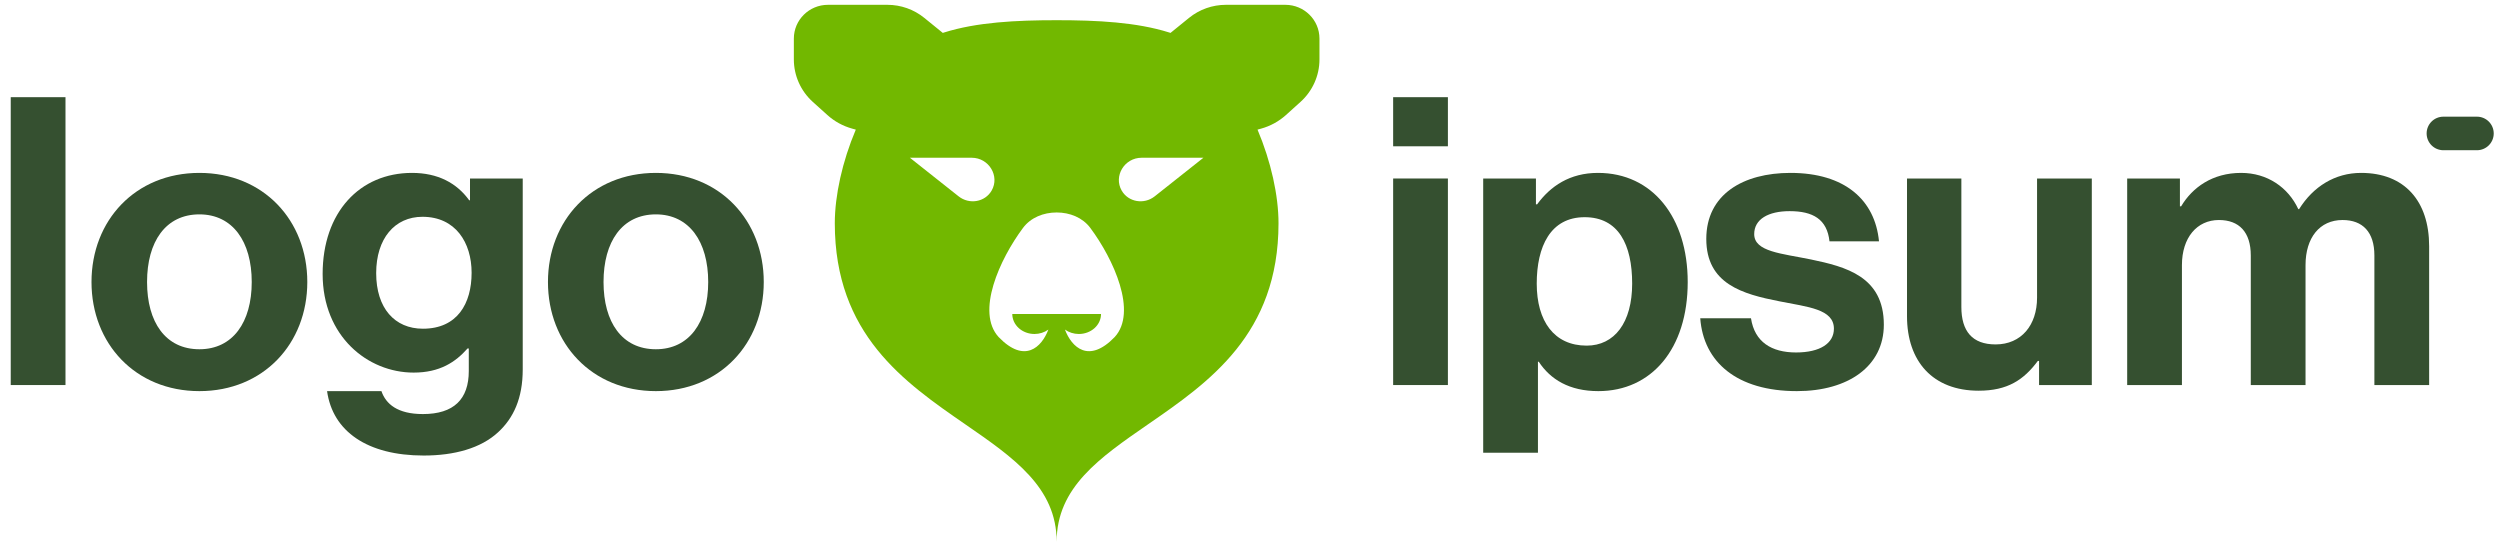
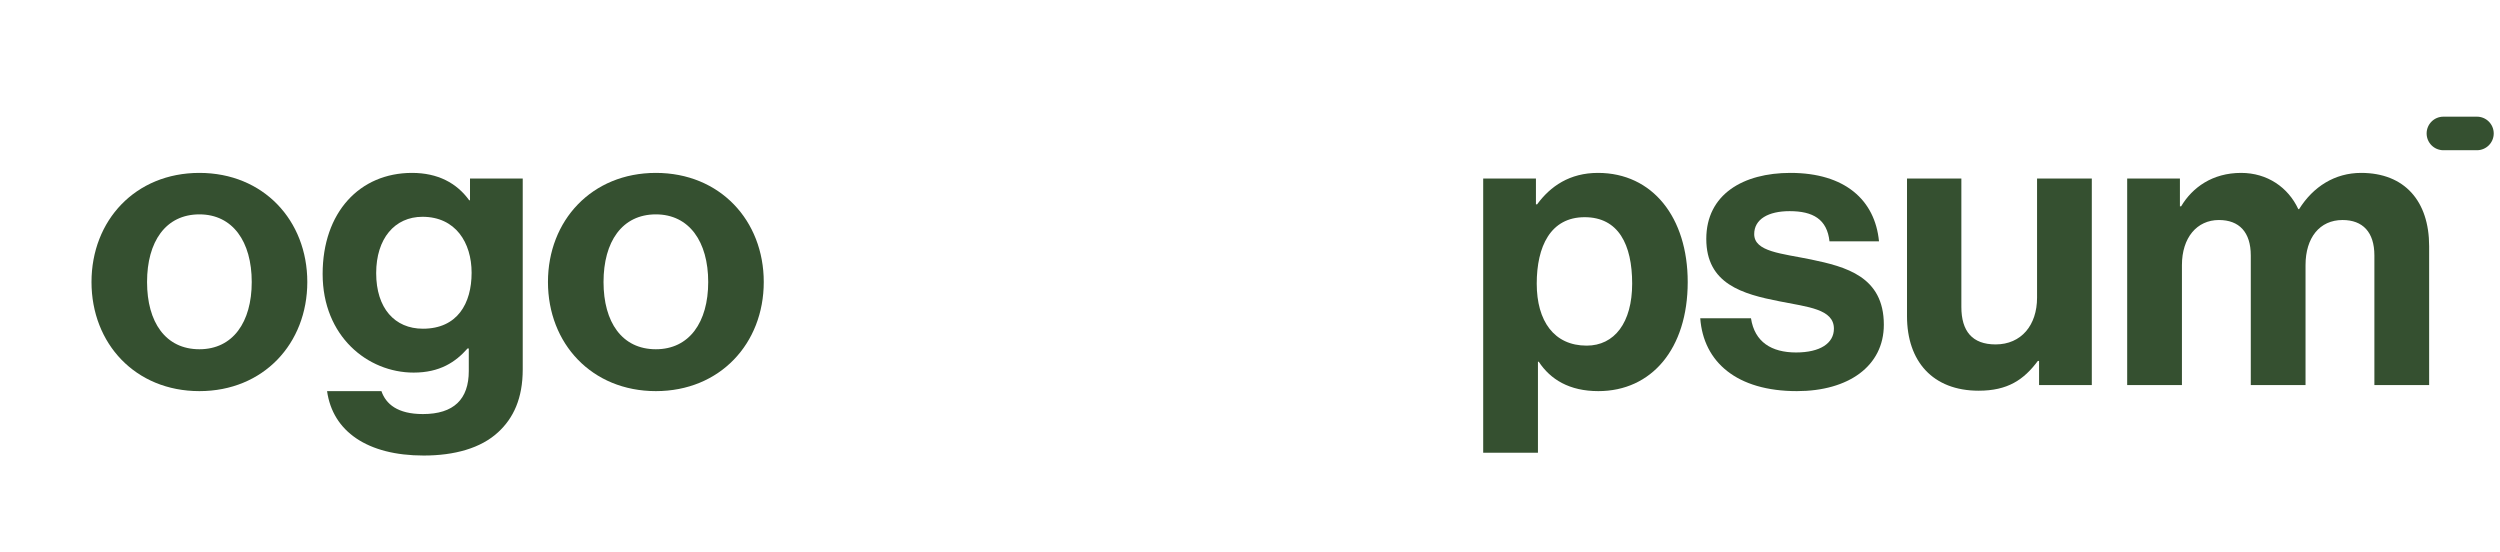
<svg xmlns="http://www.w3.org/2000/svg" width="163" height="36" viewBox="0 0 163 36" fill="none">
-   <path fill-rule="evenodd" clip-rule="evenodd" d="M51.759 2.516C51.759 1.3 52.755 0.314 53.984 0.314H57.861C58.736 0.314 59.584 0.614 60.26 1.163L61.439 2.12L61.469 2.146C61.496 2.137 61.523 2.128 61.55 2.12C63.678 1.446 66.259 1.317 68.894 1.317C71.529 1.317 74.11 1.446 76.238 2.12C76.265 2.128 76.292 2.137 76.32 2.146L76.349 2.12L77.528 1.163C78.205 0.614 79.053 0.314 79.927 0.314H83.804C85.033 0.314 86.029 1.3 86.029 2.516V3.876C86.029 4.929 85.581 5.933 84.794 6.643L83.843 7.5C83.379 7.919 82.821 8.223 82.216 8.389L81.99 8.451C82.872 10.532 83.359 12.756 83.359 14.555C83.359 21.793 78.832 24.918 74.843 27.672C71.702 29.841 68.894 31.78 68.894 35.315C68.894 31.78 66.087 29.841 62.945 27.672C58.956 24.918 54.429 21.793 54.429 14.555C54.429 12.756 54.916 10.532 55.798 8.451L55.573 8.389C54.967 8.223 54.41 7.919 53.945 7.5L52.994 6.643C52.207 5.933 51.759 4.929 51.759 3.876V2.516ZM71.787 20.472C71.787 20.818 71.635 21.149 71.364 21.394C71.092 21.638 70.724 21.776 70.341 21.776C70.009 21.776 69.69 21.673 69.434 21.488C69.869 22.64 70.983 23.732 72.677 21.976C74.173 20.345 72.611 16.903 71.089 14.861C70.582 14.181 69.749 13.853 68.894 13.853C68.039 13.853 67.207 14.181 66.699 14.861C65.177 16.903 63.615 20.345 65.111 21.976C66.805 23.732 67.919 22.64 68.354 21.488C68.098 21.673 67.779 21.776 67.448 21.776C67.064 21.776 66.696 21.638 66.425 21.394C66.154 21.149 66.001 20.818 66.001 20.472H71.787ZM63.355 10.285H59.325L62.501 12.801C63.2 13.354 64.221 13.177 64.654 12.428C65.2 11.481 64.475 10.285 63.355 10.285ZM74.433 10.285H78.463L75.287 12.801C74.589 13.354 73.567 13.177 73.135 12.428C72.589 11.481 73.314 10.285 74.433 10.285Z" fill="#72B800" />
-   <path d="M90.833 25.105H94.403V11.638H90.833V25.105ZM90.833 9.538H94.403V6.336H90.833V9.538Z" fill="#355030" />
  <path d="M96.704 29.517H100.274V23.585H100.327C101.088 24.74 102.322 25.501 104.212 25.501C107.677 25.501 110.039 22.745 110.039 18.387C110.039 14.187 107.755 11.273 104.185 11.273C102.348 11.273 101.088 12.14 100.222 13.321H100.143V11.641H96.704V29.517ZM103.45 22.535C101.324 22.535 100.195 20.933 100.195 18.492C100.195 16.077 101.088 14.161 103.319 14.161C105.524 14.161 106.417 15.946 106.417 18.492C106.417 21.038 105.262 22.535 103.45 22.535Z" fill="#355030" />
  <path d="M117.156 25.501C120.516 25.501 122.826 23.873 122.826 21.17C122.826 18.02 120.333 17.39 118.075 16.917C116.159 16.523 114.374 16.418 114.374 15.263C114.374 14.292 115.293 13.767 116.684 13.767C118.206 13.767 119.125 14.292 119.283 15.736H122.511C122.249 13.032 120.28 11.273 116.736 11.273C113.665 11.273 111.25 12.665 111.25 15.578C111.25 18.518 113.613 19.175 116.028 19.647C117.865 20.015 119.571 20.146 119.571 21.432C119.571 22.377 118.679 22.981 117.104 22.981C115.503 22.981 114.4 22.298 114.164 20.75H110.856C111.066 23.611 113.245 25.501 117.156 25.501Z" fill="#355030" />
  <path d="M136.386 25.107V11.641H132.816V19.411C132.816 21.196 131.792 22.456 130.112 22.456C128.589 22.456 127.881 21.589 127.881 20.014V11.641H124.337V20.618C124.337 23.558 126.017 25.474 129.009 25.474C130.899 25.474 131.949 24.766 132.868 23.532H132.947V25.107H136.386Z" fill="#355030" />
  <path d="M138.692 25.107H142.262V17.285C142.262 15.5 143.234 14.345 144.677 14.345C145.99 14.345 146.751 15.132 146.751 16.655V25.107H150.321V17.285C150.321 15.5 151.24 14.345 152.736 14.345C154.049 14.345 154.81 15.132 154.81 16.655V25.107H158.38V16.051C158.38 13.111 156.779 11.273 153.944 11.273C152.237 11.273 150.82 12.166 149.901 13.636H149.849C149.192 12.218 147.827 11.273 146.121 11.273C144.257 11.273 142.945 12.218 142.21 13.452H142.131V11.641H138.692V25.107Z" fill="#355030" />
-   <path d="M0.7 25.105H4.27V6.336H0.7V25.105Z" fill="#355030" />
  <path d="M13.001 25.501C17.175 25.501 20.036 22.403 20.036 18.387C20.036 14.371 17.175 11.273 13.001 11.273C8.827 11.273 5.966 14.371 5.966 18.387C5.966 22.403 8.827 25.501 13.001 25.501ZM13.001 22.771C10.796 22.771 9.588 21.012 9.588 18.387C9.588 15.762 10.796 13.977 13.001 13.977C15.18 13.977 16.413 15.762 16.413 18.387C16.413 21.012 15.18 22.771 13.001 22.771Z" fill="#355030" />
  <path d="M27.625 29.701C29.62 29.701 31.352 29.228 32.481 28.178C33.479 27.26 34.082 25.973 34.082 24.083V11.641H30.644V13.058H30.591C29.777 11.93 28.544 11.273 26.864 11.273C23.451 11.273 21.036 13.846 21.036 17.862C21.036 21.931 23.976 24.293 26.969 24.293C28.675 24.293 29.699 23.611 30.486 22.718H30.565V24.188C30.565 26.026 29.594 26.997 27.572 26.997C25.919 26.997 25.157 26.341 24.869 25.501H21.325C21.692 28.126 23.95 29.701 27.625 29.701ZM27.572 21.432C25.735 21.432 24.527 20.093 24.527 17.81C24.527 15.552 25.735 14.135 27.546 14.135C29.699 14.135 30.749 15.815 30.749 17.783C30.749 19.778 29.83 21.432 27.572 21.432Z" fill="#355030" />
  <path d="M42.763 25.501C46.936 25.501 49.797 22.403 49.797 18.387C49.797 14.371 46.936 11.273 42.763 11.273C38.589 11.273 35.727 14.371 35.727 18.387C35.727 22.403 38.589 25.501 42.763 25.501ZM42.763 22.771C40.557 22.771 39.35 21.012 39.35 18.387C39.35 15.762 40.557 13.977 42.763 13.977C44.941 13.977 46.175 15.762 46.175 18.387C46.175 21.012 44.941 22.771 42.763 22.771Z" fill="#355030" />
  <path d="M158.216 8.701C158.216 8.097 158.705 7.607 159.31 7.607H161.497C162.101 7.607 162.591 8.097 162.591 8.701C162.591 9.305 162.101 9.795 161.497 9.795H159.31C158.705 9.795 158.216 9.305 158.216 8.701Z" fill="#355030" />
</svg>